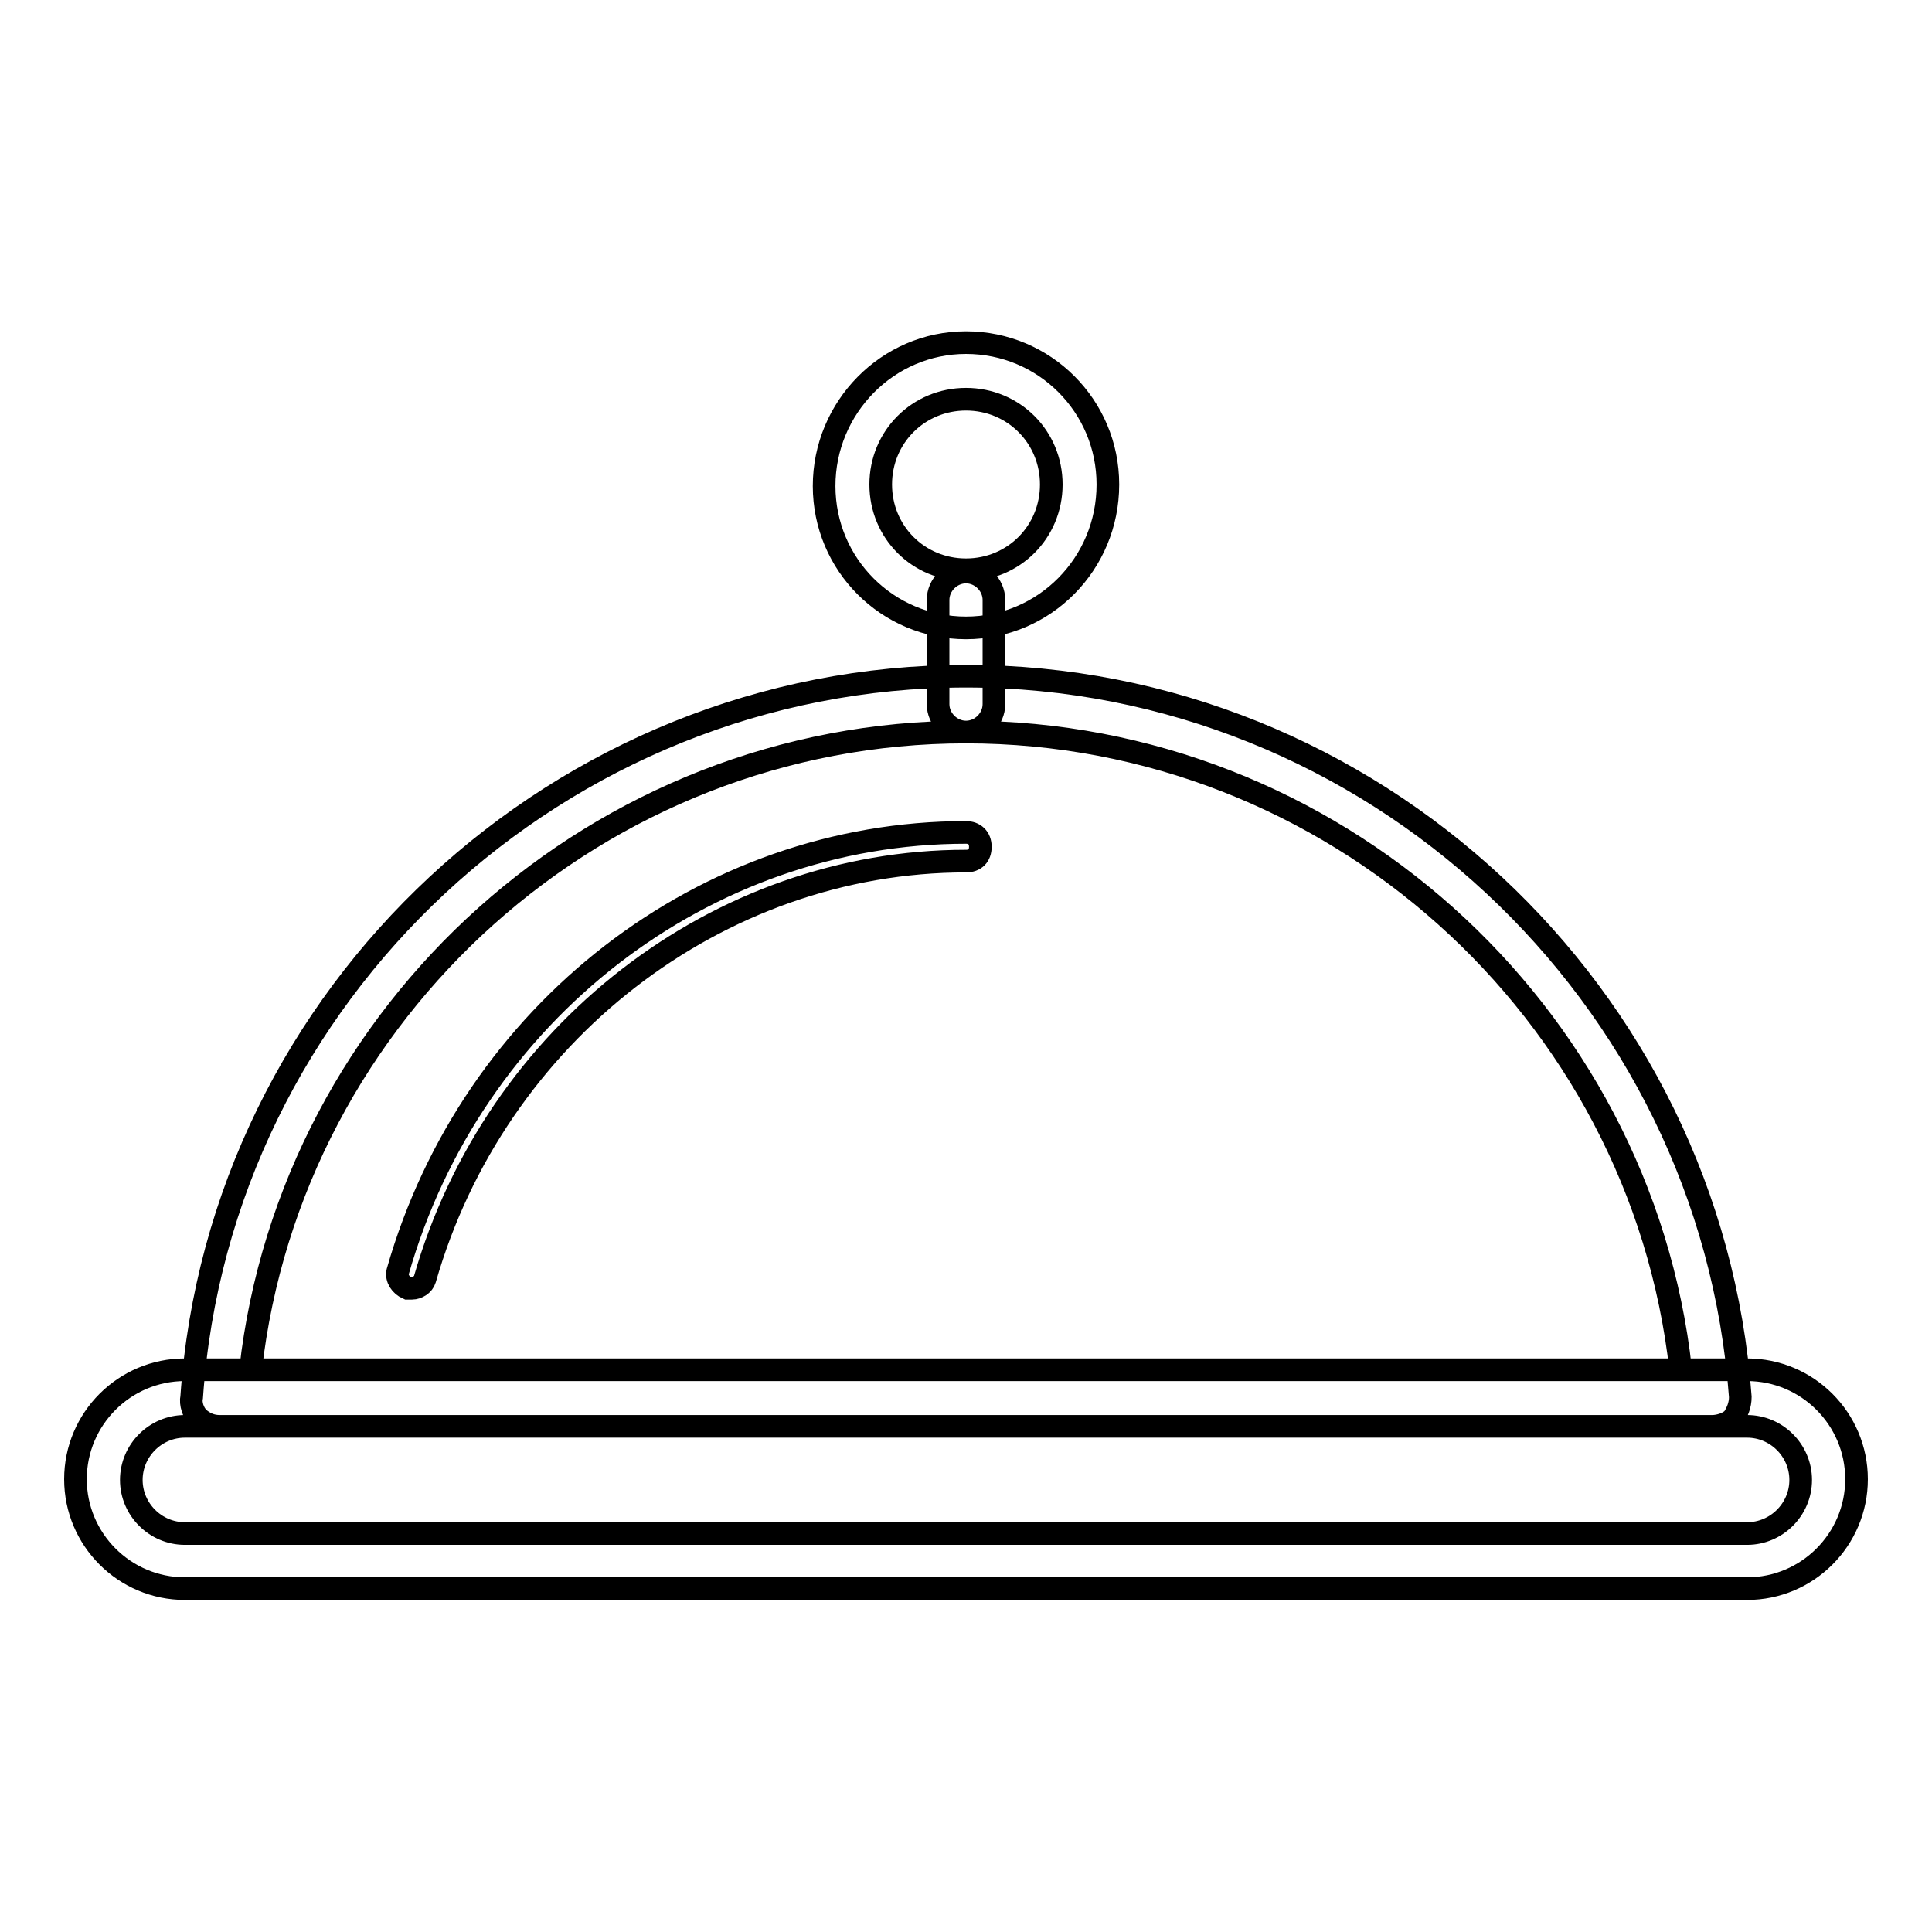
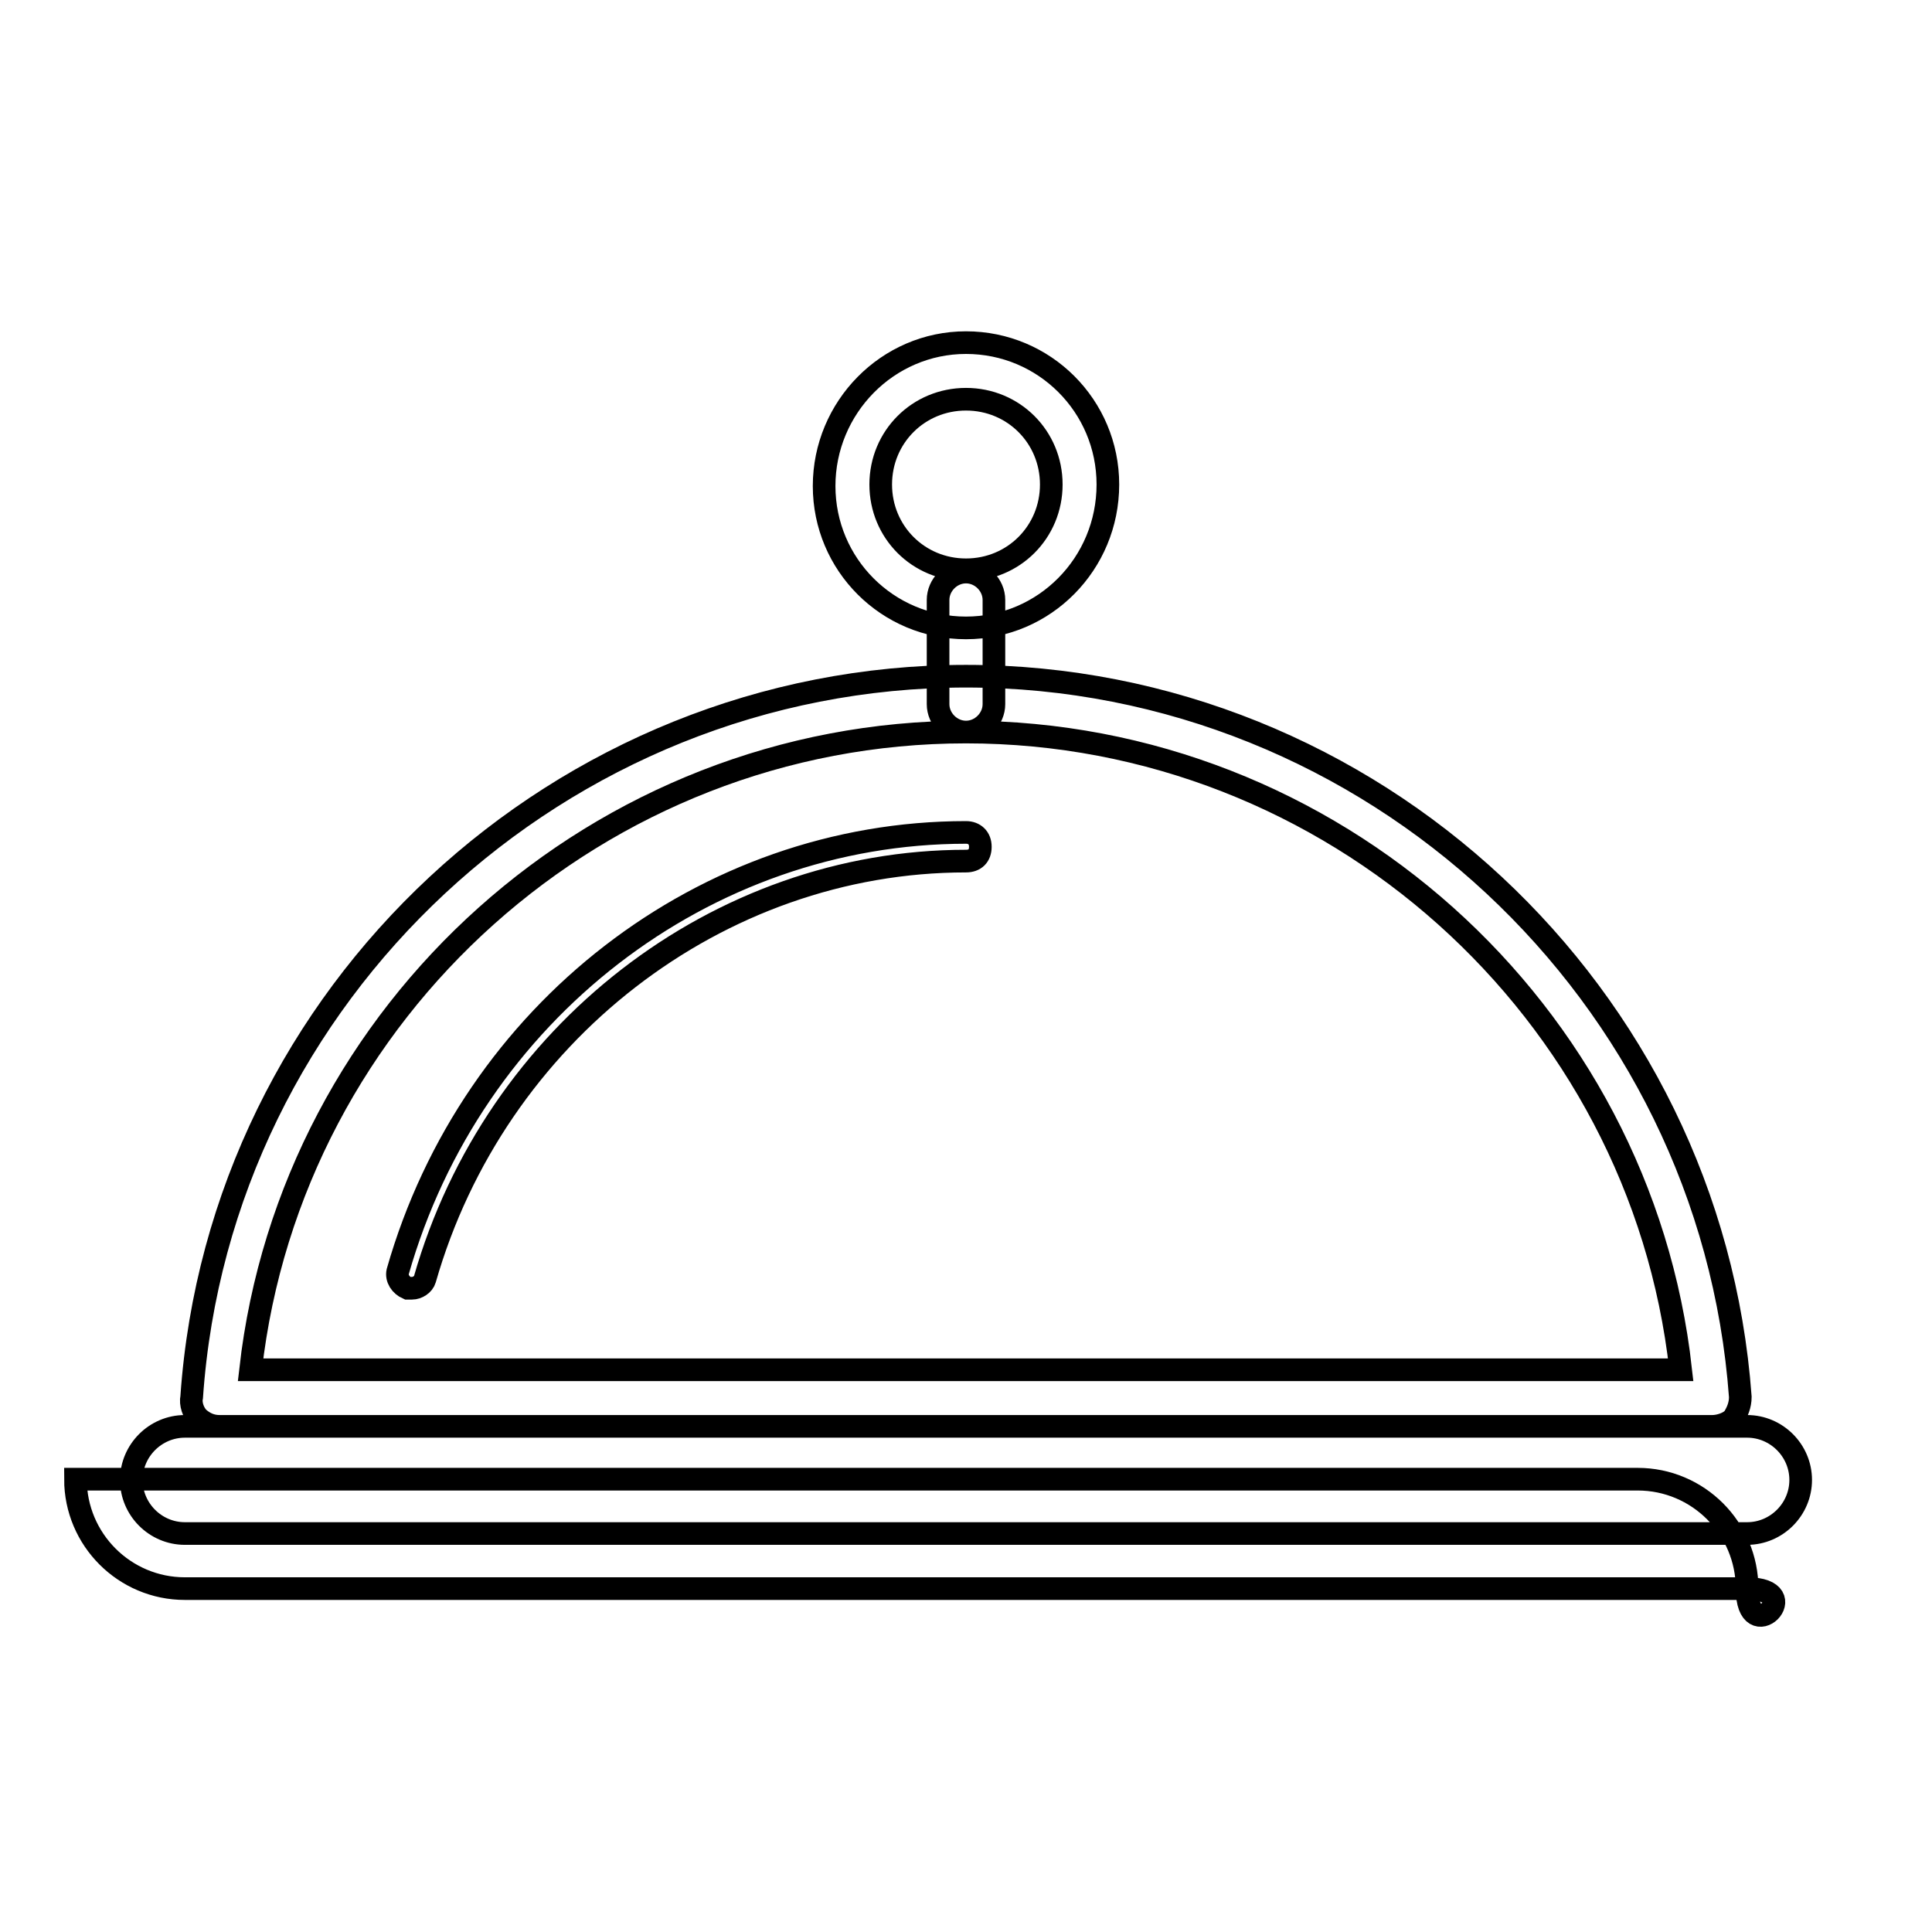
<svg xmlns="http://www.w3.org/2000/svg" version="1.1" x="0px" y="0px" viewBox="0 0 256 256" enable-background="new 0 0 256 256" xml:space="preserve">
  <g>
-     <path stroke-width="3" fill-opacity="0" stroke="#000000" d="M226.9,189H29.1c-1.1,0-2-0.4-2.8-1.1c-0.7-0.7-1.1-1.9-0.9-2.8c3.7-53.5,48.9-95.5,102.6-95.5 c53.7,0,98.7,42,102.6,95.5c0,1.1-0.4,2-0.9,2.8C229.1,188.6,227.8,189,226.9,189z M33.2,181.5h189.5C217.4,133.8,176.5,97,128,97 S38.6,133.8,33.2,181.5z M54.6,170.7H54c-0.9-0.4-1.5-1.3-1.3-2.2c9.8-34.4,40.7-58.2,75.3-58.2c1.1,0,1.9,0.7,1.9,1.9 s-0.7,1.9-1.9,1.9c-32.9,0-62.4,22.9-71.7,55.4C56.1,170.2,55.3,170.7,54.6,170.7z M231.5,210.5h-207c-8,0-14.5-6.5-14.5-14.5 s6.5-14.5,14.5-14.5h207c8,0,14.5,6.5,14.5,14.5S239.5,210.5,231.5,210.5L231.5,210.5z M24.5,189c-3.9,0-7.1,3.2-7.1,7.1 c0,3.9,3.2,7.1,7.1,7.1h207c3.9,0,7.1-3.2,7.1-7.1c0-3.9-3.2-7.1-7.1-7.1H24.5z M128,97c-2,0-3.7-1.7-3.7-3.7V79.5 c0-2,1.7-3.7,3.7-3.7c2,0,3.7,1.7,3.7,3.7v13.8C131.7,95.3,130,97,128,97z M128,83.2c-10.4,0-18.8-8.4-18.8-18.8s8.4-19,18.8-19 s18.8,8.4,18.8,18.8C146.8,74.7,138.4,83.2,128,83.2z M128,52.9c-6.3,0-11.3,5-11.3,11.3c0,6.3,5,11.3,11.3,11.3 c6.3,0,11.3-5,11.3-11.3C139.3,57.9,134.3,52.9,128,52.9z" />
+     <path stroke-width="3" fill-opacity="0" stroke="#000000" d="M226.9,189H29.1c-1.1,0-2-0.4-2.8-1.1c-0.7-0.7-1.1-1.9-0.9-2.8c3.7-53.5,48.9-95.5,102.6-95.5 c53.7,0,98.7,42,102.6,95.5c0,1.1-0.4,2-0.9,2.8C229.1,188.6,227.8,189,226.9,189z M33.2,181.5h189.5C217.4,133.8,176.5,97,128,97 S38.6,133.8,33.2,181.5z M54.6,170.7H54c-0.9-0.4-1.5-1.3-1.3-2.2c9.8-34.4,40.7-58.2,75.3-58.2c1.1,0,1.9,0.7,1.9,1.9 s-0.7,1.9-1.9,1.9c-32.9,0-62.4,22.9-71.7,55.4C56.1,170.2,55.3,170.7,54.6,170.7z M231.5,210.5h-207c-8,0-14.5-6.5-14.5-14.5 h207c8,0,14.5,6.5,14.5,14.5S239.5,210.5,231.5,210.5L231.5,210.5z M24.5,189c-3.9,0-7.1,3.2-7.1,7.1 c0,3.9,3.2,7.1,7.1,7.1h207c3.9,0,7.1-3.2,7.1-7.1c0-3.9-3.2-7.1-7.1-7.1H24.5z M128,97c-2,0-3.7-1.7-3.7-3.7V79.5 c0-2,1.7-3.7,3.7-3.7c2,0,3.7,1.7,3.7,3.7v13.8C131.7,95.3,130,97,128,97z M128,83.2c-10.4,0-18.8-8.4-18.8-18.8s8.4-19,18.8-19 s18.8,8.4,18.8,18.8C146.8,74.7,138.4,83.2,128,83.2z M128,52.9c-6.3,0-11.3,5-11.3,11.3c0,6.3,5,11.3,11.3,11.3 c6.3,0,11.3-5,11.3-11.3C139.3,57.9,134.3,52.9,128,52.9z" />
  </g>
</svg>